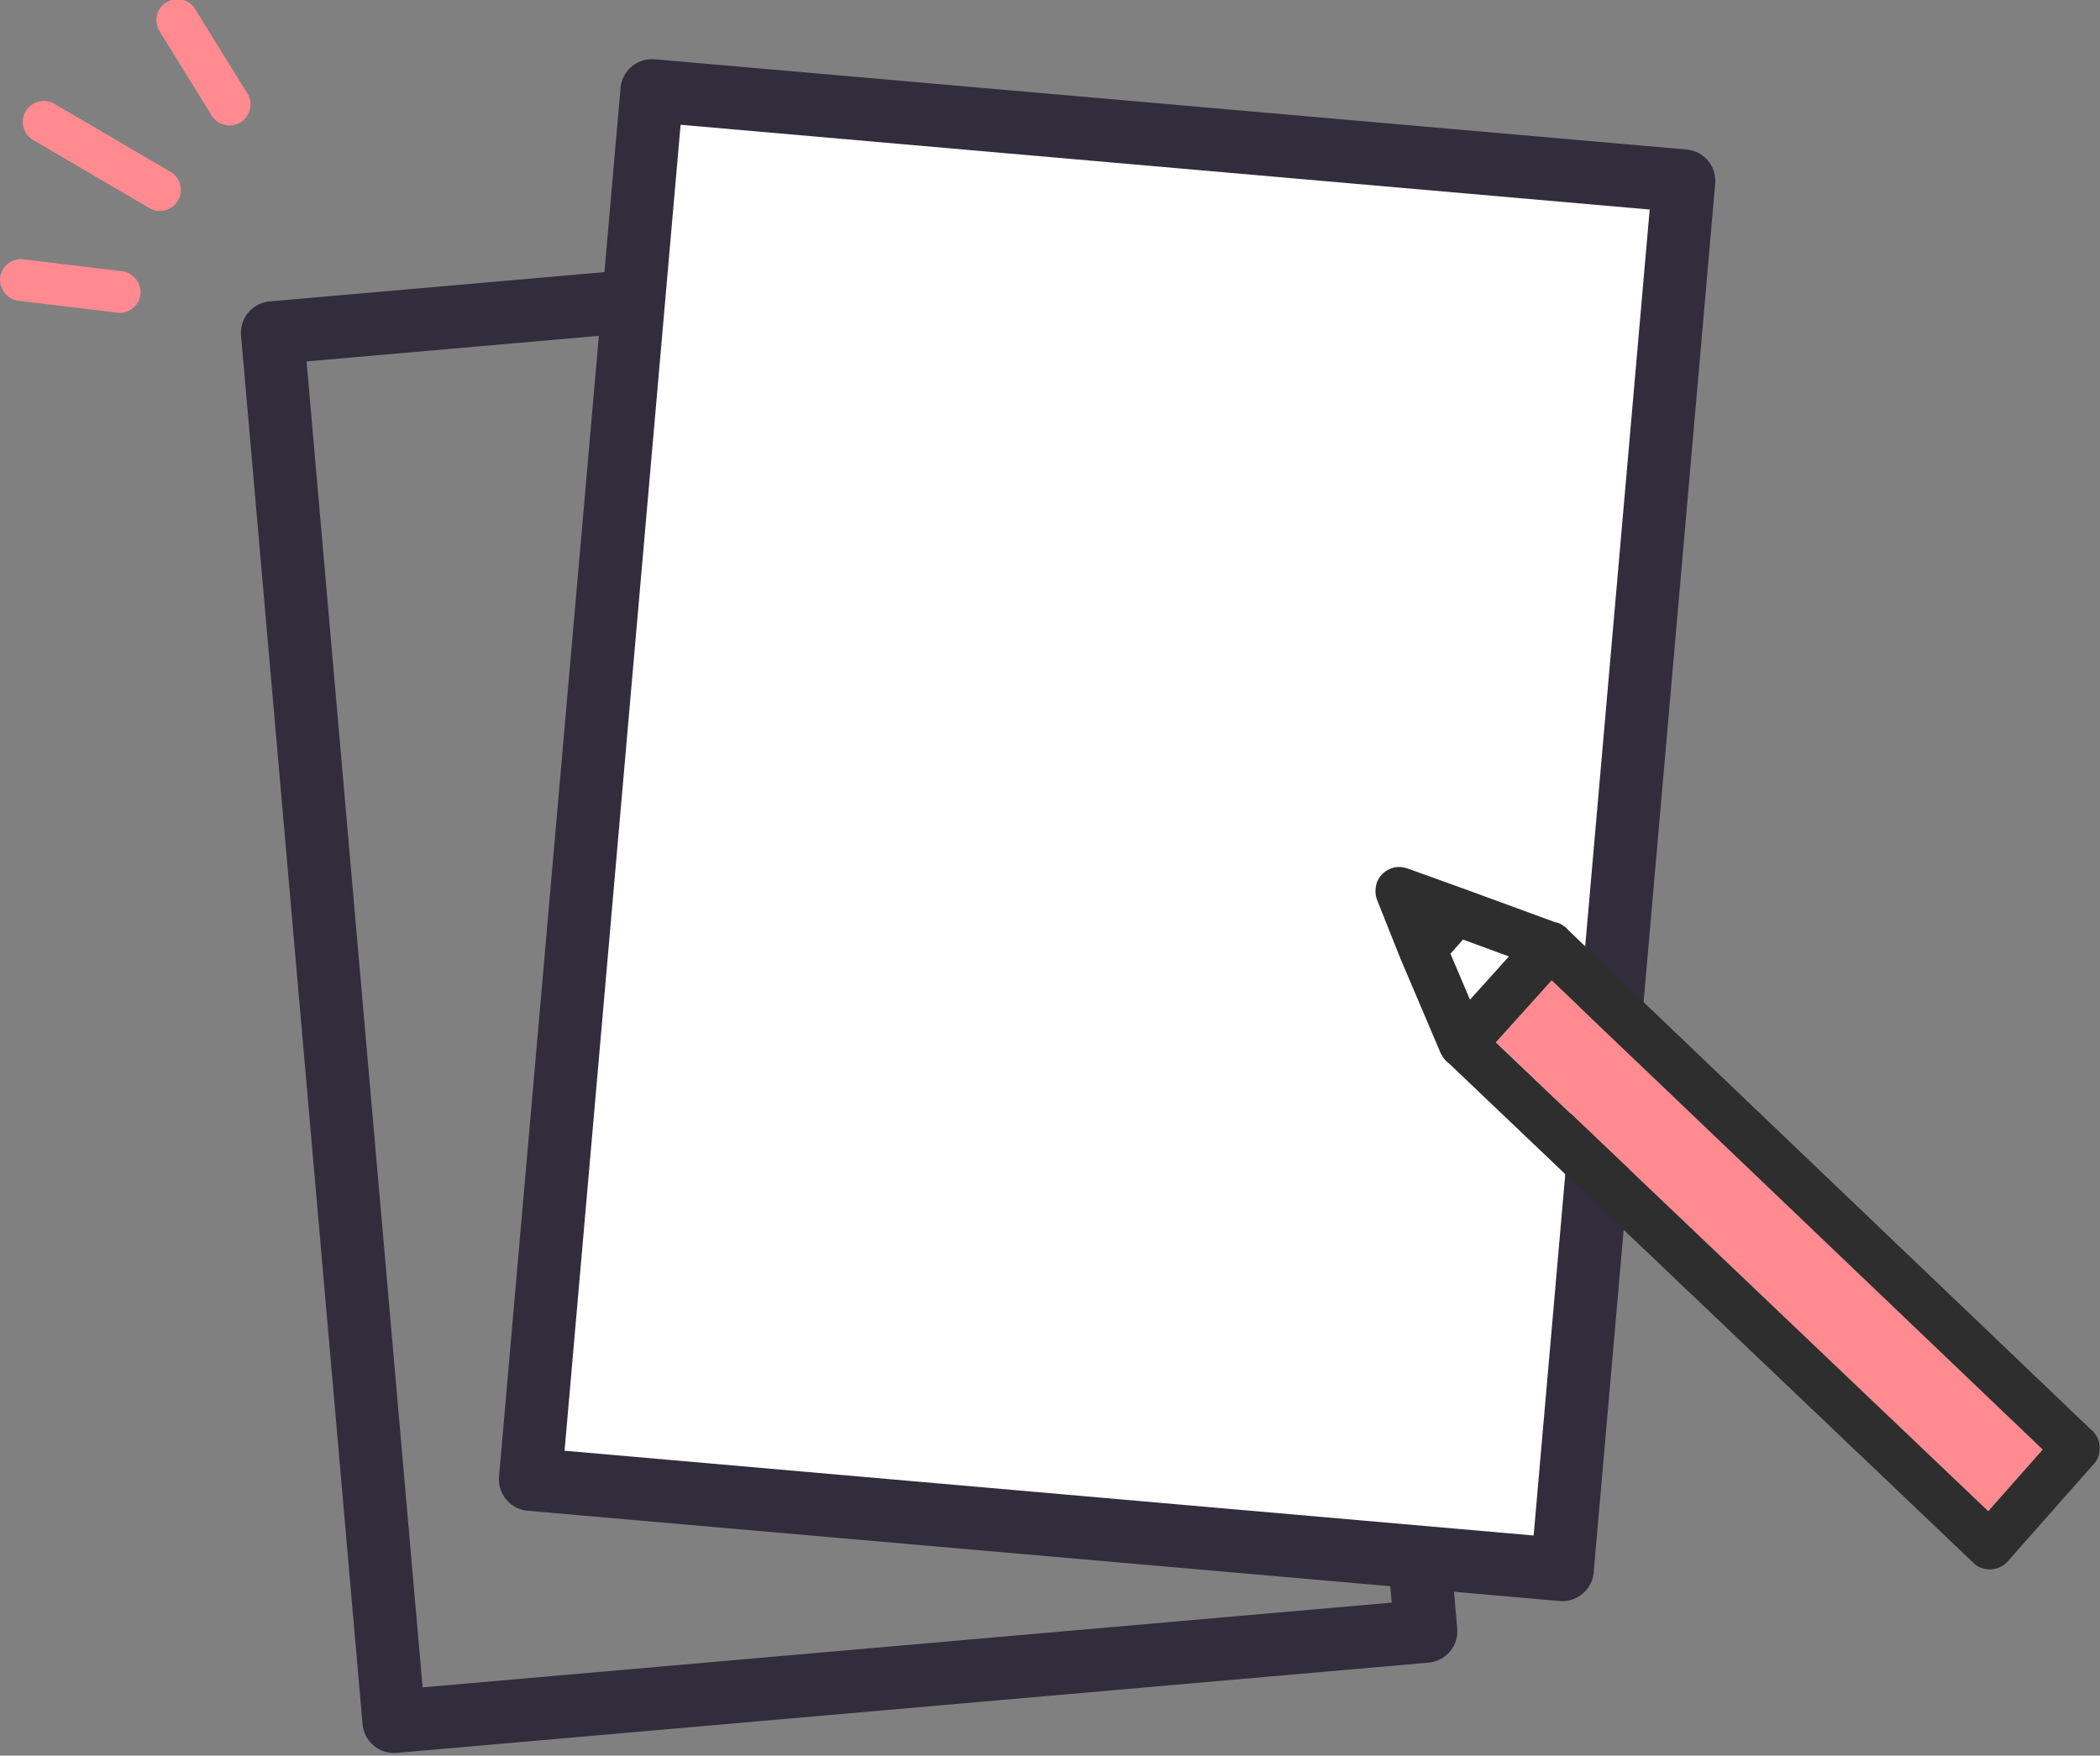
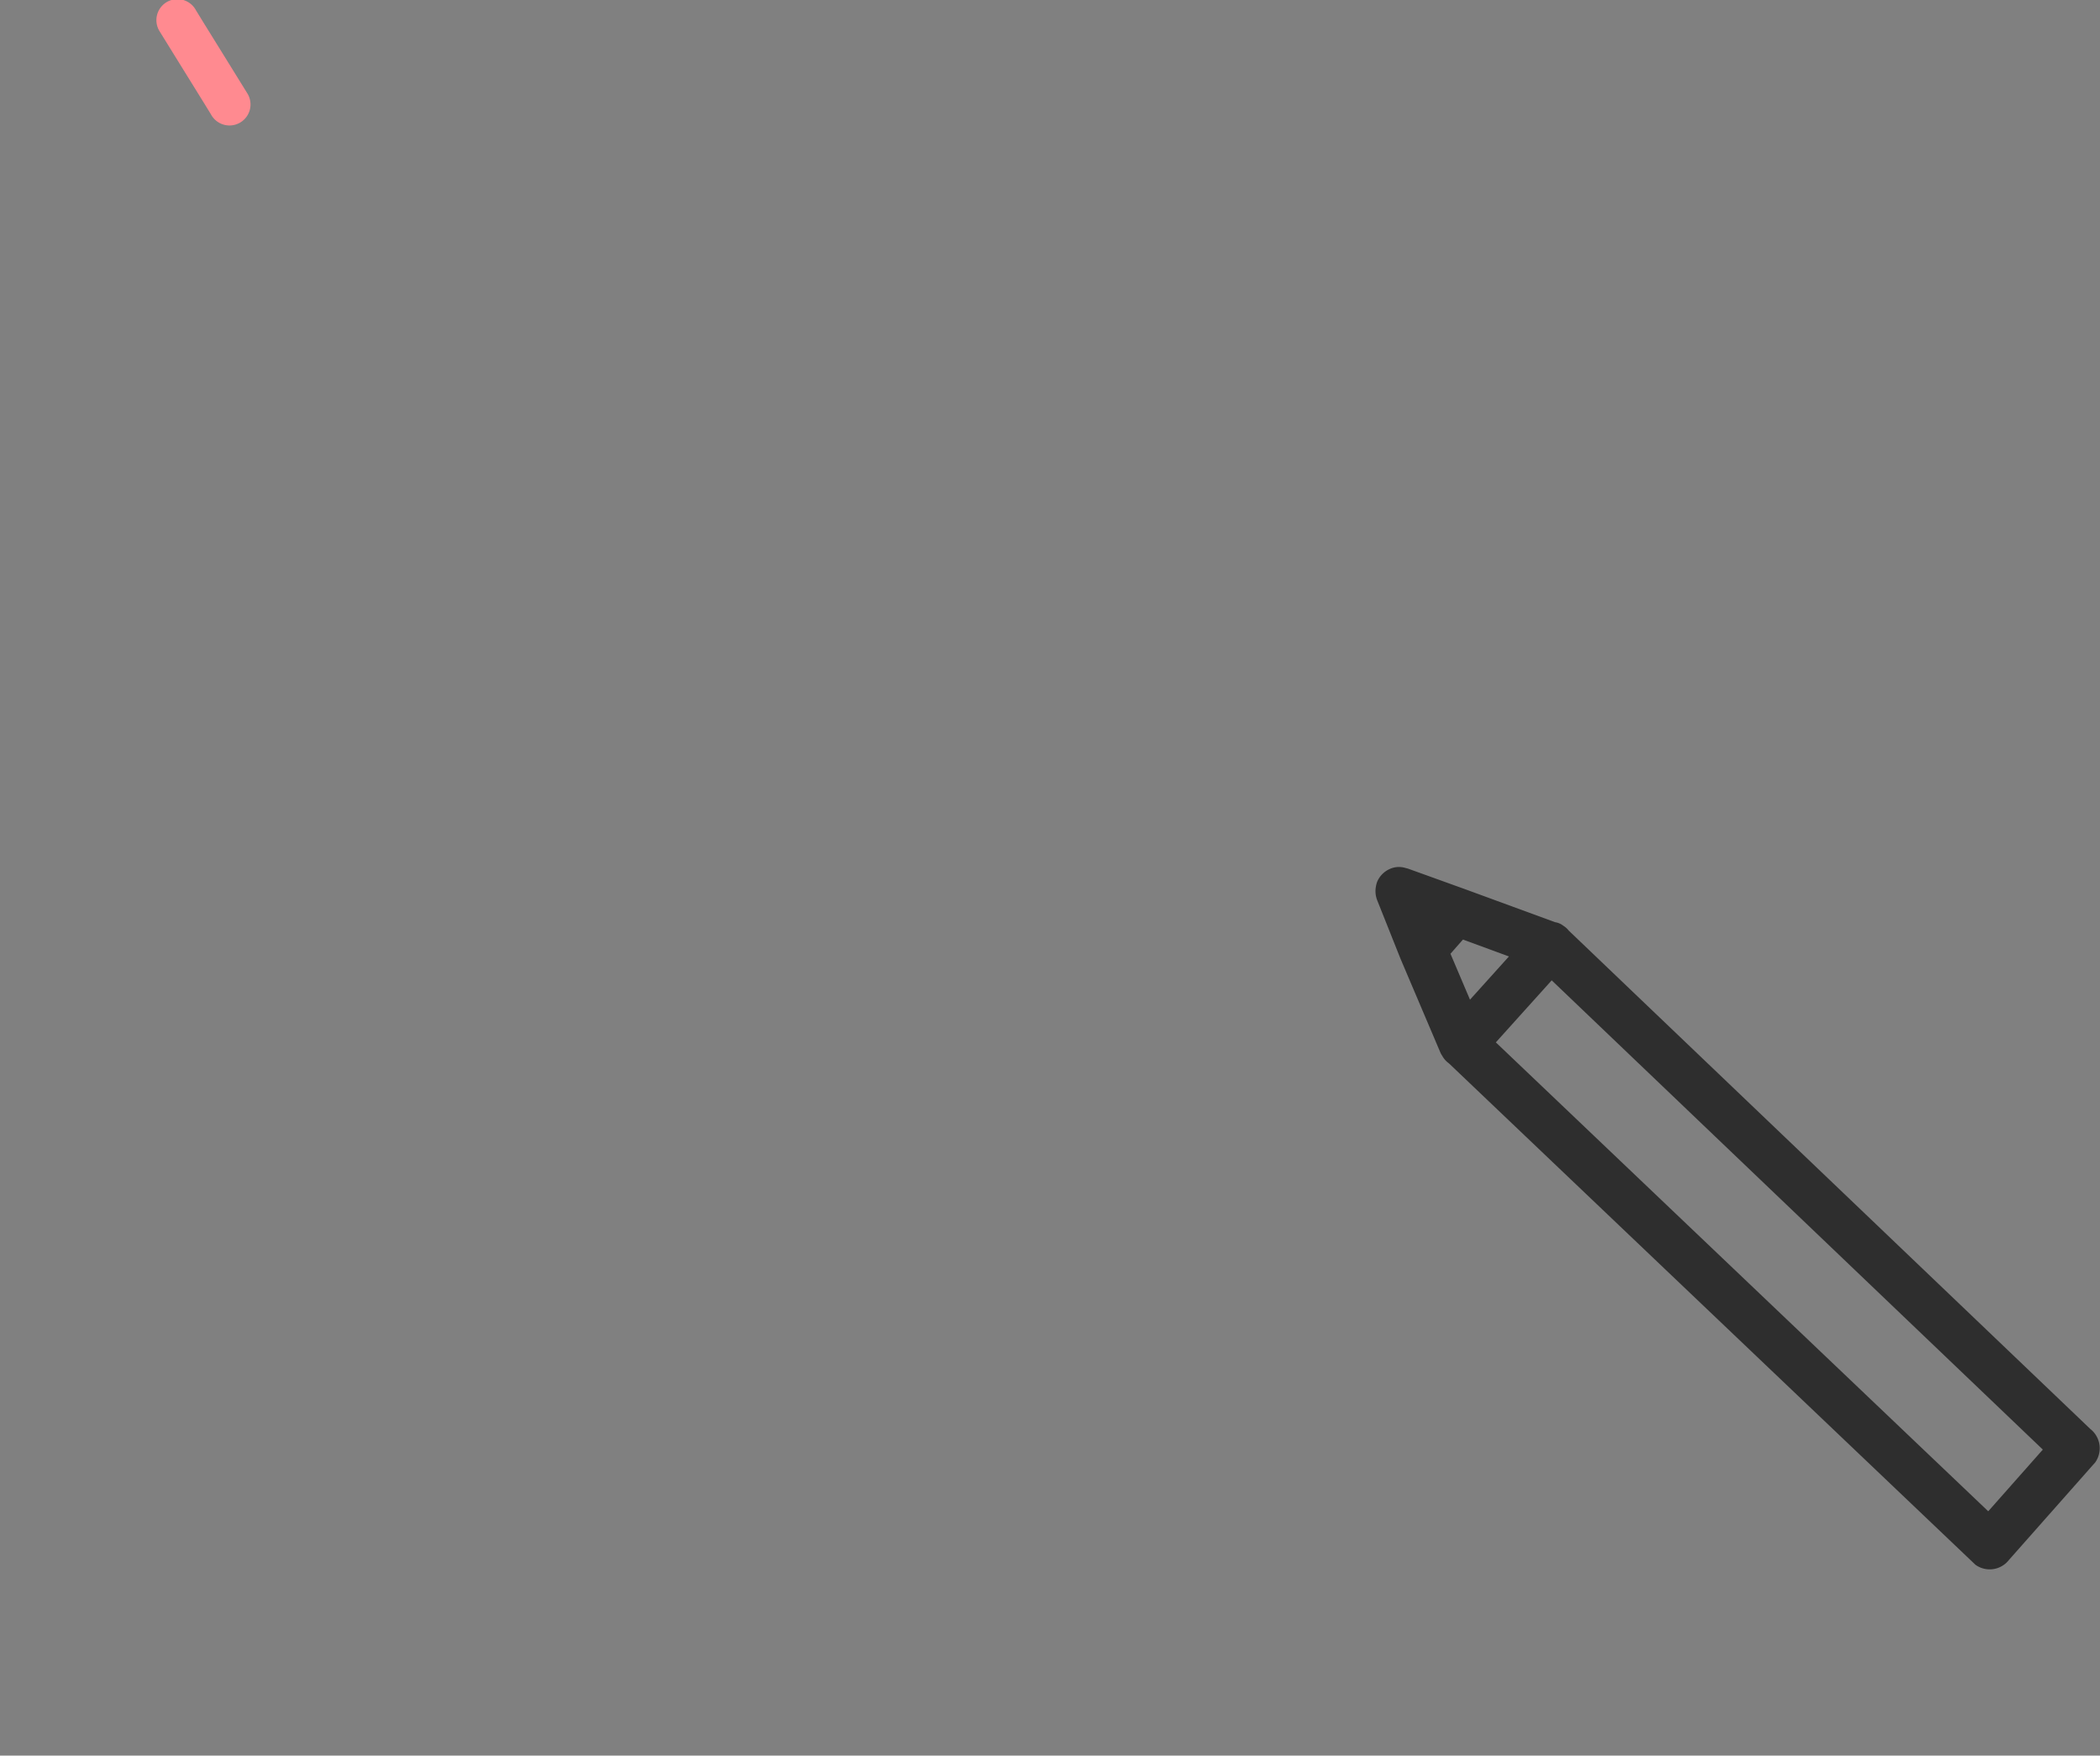
<svg xmlns="http://www.w3.org/2000/svg" width="133.285" height="111.456" viewBox="0 0 133.285 111.456">
  <rect x="0" y="0" width="133.285" height="111.456" fill="#808080" stroke="none" />
  <g id="グループ_13641" data-name="グループ 13641" transform="translate(0 0)">
-     <rect id="長方形_24868" data-name="長方形 24868" width="65.742" height="88.5" transform="translate(17.291 21.126) rotate(-5)" fill="none" stroke="#322d3d" stroke-linecap="round" stroke-linejoin="round" stroke-width="4" />
    <g id="グループ_13300" data-name="グループ 13300" transform="translate(0 0)">
      <path id="パス_47677" data-name="パス 47677" d="M7310.158,1528.483l-.4-.651a1.334,1.334,0,1,0-2.3,1.346q1.419,2.294,2.84,4.589l.4.651a1.334,1.334,0,1,0,2.3-1.346q-1.419-2.295-2.841-4.589" transform="translate(-7297.315 -1527.169)" fill="#ff8a90" />
-       <path id="パス_47678" data-name="パス 47678" d="M7264.062,1571.672l-6.346-3.72-.909-.532a1.334,1.334,0,1,0-1.346,2.3l6.346,3.72.909.532a1.334,1.334,0,1,0,1.346-2.3" transform="translate(-7253.298 -1560.797)" fill="#ff8a90" />
-       <path id="パス_47679" data-name="パス 47679" d="M7252.985,1630.112l-5.477-.657-.777-.093a1.336,1.336,0,0,0-1.334,1.333,1.374,1.374,0,0,0,1.334,1.334l5.477.657.777.093a1.337,1.337,0,0,0,1.334-1.334,1.373,1.373,0,0,0-1.334-1.333" transform="translate(-7245.396 -1612.914)" fill="#ff8a90" />
    </g>
-     <rect id="長方形_24876" data-name="長方形 24876" width="88.5" height="65.742" transform="translate(33.665 93.918) rotate(-85)" fill="#fff" stroke="#322d3d" stroke-linecap="round" stroke-linejoin="round" stroke-width="4" />
    <g id="グループ_13299" data-name="グループ 13299" transform="translate(87.302 55.04)">
-       <path id="パス_47750" data-name="パス 47750" d="M7827.781,1962.256l10.306,9.817,3.465-3.918-2.937-2.807-17.91-17.116-10.324-9.867-3.545,3.938,2.923,2.784,18.022,17.168" transform="translate(-7799.196 -1931.176)" fill="#ff8a90" />
      <path id="パス_47751" data-name="パス 47751" d="M7798.029,1924.9a1.557,1.557,0,0,0-.308-2.13L7786.4,1911.95l-17.91-17.116-3.869-3.7c-.02-.025-.04-.05-.062-.073a1.343,1.343,0,0,0-.292-.242,1.108,1.108,0,0,0-.515-.221l-5.728-2.1-3.132-1.129-.455-.164c-.052-.019-.105-.028-.158-.042a1.412,1.412,0,0,0-1.025.059,1.551,1.551,0,0,0-.8.823,1.616,1.616,0,0,0-.074.294,1.585,1.585,0,0,0,.09.888q.648,1.624,1.294,3.248l.182.456,2.542,5.98a1.34,1.34,0,0,0,.094.158l.012.02a1.419,1.419,0,0,0,.419.47l11.273,10.739,18.022,17.167,4.122,3.926a1.547,1.547,0,0,0,2.13-.308l5.467-6.182m-40.914-32.3.791-.9,2.919,1.072-2.472,2.745-1.238-2.913m2.879,5.623,3.545-3.938,10.325,9.867,17.91,17.116,2.937,2.807-3.465,3.917-10.306-9.817-18.022-17.167-2.923-2.784" transform="translate(-7752.354 -1887.093)" fill="#2e2e2e" />
    </g>
  </g>
</svg>